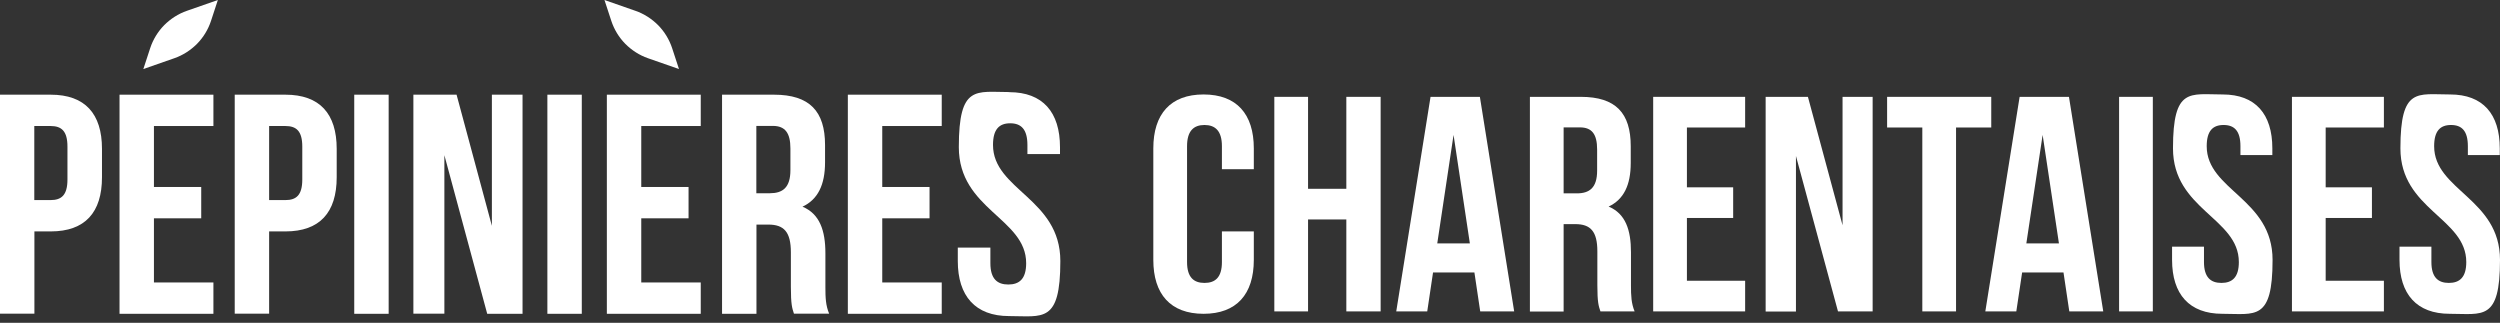
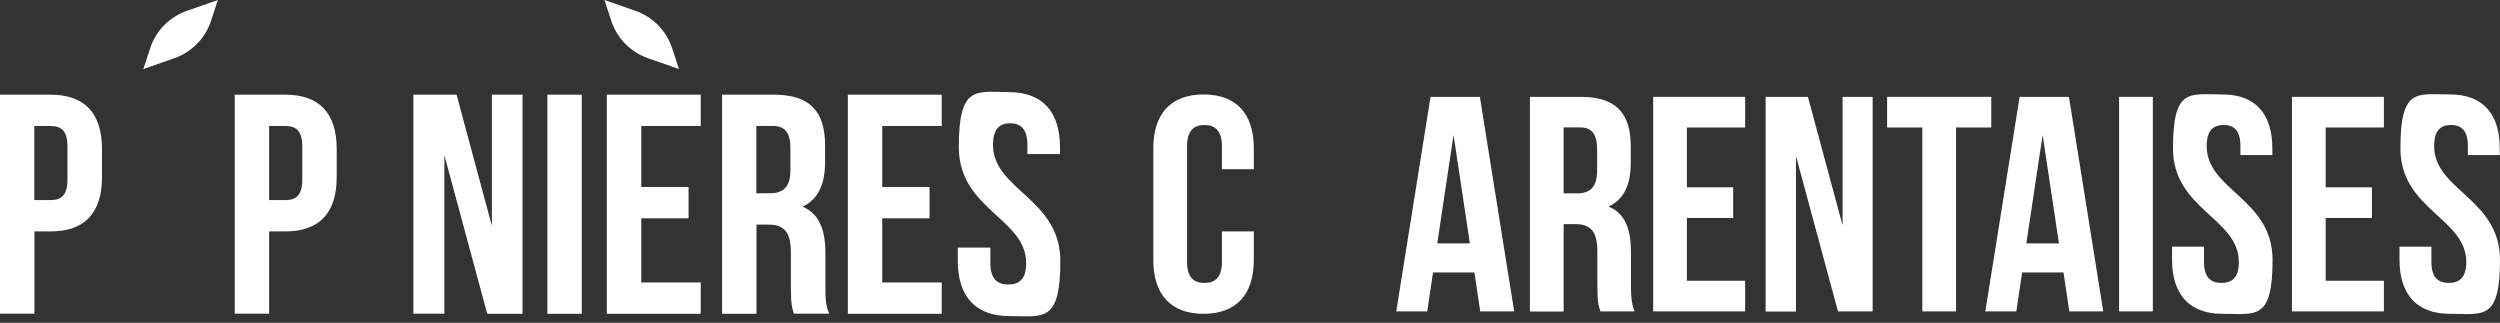
<svg xmlns="http://www.w3.org/2000/svg" width="333" height="43" viewBox="0 0 333 43" fill="none">
  <rect x="0" y="0" width="333" height="43" fill="#333333" stroke="none" />
  <path d="M19.093 9.197C20.474 8.712 21.855 8.241 23.221 7.755C24.359 7.361 25.391 6.693 26.241 5.843C27.091 4.978 27.729 3.931 28.108 2.777C28.412 1.852 28.715 0.926 29.019 0C27.637 0.486 26.256 0.956 24.89 1.442C23.752 1.836 22.72 2.504 21.87 3.354C21.02 4.219 20.383 5.266 20.003 6.42C19.7 7.346 19.396 8.271 19.093 9.197Z" fill="white" />
  <path d="M90.44 9.197C89.059 8.712 87.678 8.241 86.312 7.755C85.174 7.361 84.142 6.693 83.292 5.843C82.442 4.978 81.805 3.931 81.425 2.777C81.121 1.852 80.818 0.926 80.514 0C81.895 0.486 83.277 0.956 84.643 1.442C85.781 1.836 86.813 2.504 87.663 3.354C88.513 4.219 89.15 5.266 89.53 6.42C89.833 7.346 90.137 8.271 90.44 9.197Z" fill="white" />
  <path d="M13.584 19.821V23.616C13.584 28.29 11.337 30.825 6.754 30.825H4.583V41.782H0V12.612H6.754C11.337 12.612 13.584 15.162 13.584 19.821ZM4.568 16.771V26.651H6.739C8.196 26.651 8.985 25.983 8.985 23.904V19.533C8.985 17.454 8.196 16.786 6.739 16.786H4.568V16.771Z" fill="white" />
-   <path d="M20.504 24.906H26.803V29.079H20.504V37.624H28.427V41.798H15.921V12.612H28.427V16.786H20.504V24.921V24.906Z" fill="white" />
  <path d="M44.848 19.821V23.616C44.848 28.29 42.602 30.825 38.019 30.825H35.848V41.782H31.265V12.612H38.019C42.602 12.612 44.848 15.162 44.848 19.821ZM35.848 16.771V26.651H38.019C39.476 26.651 40.265 25.983 40.265 23.904V19.533C40.265 17.454 39.476 16.786 38.019 16.786H35.848V16.771Z" fill="white" />
-   <path d="M47.185 12.612H51.769V41.798H47.185V12.612Z" fill="white" />
  <path d="M59.191 20.656V41.782H55.062V12.612H60.815L65.519 30.081V12.612H69.602V41.798H64.897L59.191 20.671V20.656Z" fill="white" />
  <path d="M72.911 12.612H77.494V41.798H72.911V12.612Z" fill="white" />
  <path d="M85.416 24.906H91.715V29.079H85.416V37.624H93.339V41.798H80.833V12.612H93.339V16.786H85.416V24.921V24.906Z" fill="white" />
  <path d="M105.754 41.782C105.511 41.039 105.344 40.568 105.344 38.201V33.617C105.344 30.901 104.433 29.914 102.339 29.914H100.76V41.798H96.177V12.612H103.098C107.848 12.612 109.897 14.828 109.897 19.32V21.612C109.897 24.617 108.941 26.575 106.892 27.531C109.184 28.487 109.943 30.703 109.943 33.739V38.246C109.943 39.658 109.988 40.705 110.443 41.782H105.769H105.754ZM100.745 16.771V25.74H102.536C104.251 25.74 105.283 24.997 105.283 22.659V19.776C105.283 17.697 104.57 16.771 102.946 16.771H100.73H100.745Z" fill="white" />
  <path d="M117.516 24.906H123.815V29.079H117.516V37.624H125.439V41.798H112.933V12.612H125.439V16.786H117.516V24.921V24.906Z" fill="white" />
  <path d="M134.438 12.278C138.9 12.278 141.192 14.949 141.192 19.609V20.519H136.852V19.305C136.852 17.226 136.017 16.422 134.56 16.422C133.103 16.422 132.268 17.211 132.268 19.305C132.268 25.3 141.238 26.438 141.238 34.771C141.238 43.103 138.9 42.101 134.408 42.101C129.916 42.101 127.578 39.43 127.578 34.771V32.98H131.919V35.059C131.919 37.138 132.83 37.897 134.302 37.897C135.774 37.897 136.685 37.154 136.685 35.059C136.685 29.064 127.715 27.926 127.715 19.594C127.715 11.261 130.007 12.263 134.469 12.263L134.438 12.278Z" fill="white" />
  <path d="M167.008 30.825V34.619C167.008 39.187 164.717 41.798 160.315 41.798C155.914 41.798 153.622 39.187 153.622 34.619V19.761C153.622 15.192 155.914 12.582 160.315 12.582C164.717 12.582 167.008 15.192 167.008 19.761V22.538H162.759V19.472C162.759 17.423 161.863 16.649 160.437 16.649C159.01 16.649 158.115 17.423 158.115 19.472V34.907C158.115 36.941 159.01 37.685 160.437 37.685C161.863 37.685 162.759 36.956 162.759 34.907V30.825H167.008Z" fill="white" />
-   <path d="M174.233 41.479H169.74V12.9H174.233V25.148H179.332V12.9H183.901V41.479H179.332V29.231H174.233V41.479Z" fill="white" />
  <path d="M201.703 41.479H197.165L196.391 36.288H190.882L190.108 41.479H185.98L190.548 12.9H197.12L201.688 41.479H201.703ZM191.459 32.418H195.784L193.614 17.97L191.444 32.418H191.459Z" fill="white" />
  <path d="M213.177 41.479C212.934 40.75 212.768 40.295 212.768 37.973V33.481C212.768 30.825 211.872 29.853 209.823 29.853H208.275V41.494H203.783V12.9H210.567C215.226 12.9 217.214 15.071 217.214 19.472V21.718C217.214 24.663 216.273 26.575 214.27 27.516C216.516 28.457 217.245 30.612 217.245 33.602V38.003C217.245 39.4 217.29 40.416 217.73 41.479H213.162H213.177ZM208.275 16.983V25.756H210.036C211.705 25.756 212.737 25.027 212.737 22.735V19.912C212.737 17.863 212.039 16.968 210.445 16.968H208.275V16.983Z" fill="white" />
  <path d="M224.697 24.951H230.858V29.034H224.697V37.396H232.452V41.479H220.204V12.9H232.452V16.983H224.697V24.951Z" fill="white" />
  <path d="M239.221 20.793V41.494H235.184V12.9H240.815L245.428 30.005V12.9H249.435V41.479H244.821L239.221 20.777V20.793Z" fill="white" />
  <path d="M251.348 12.9H265.235V16.983H260.545V41.479H256.053V16.983H251.363V12.9H251.348Z" fill="white" />
  <path d="M280.169 41.479H275.631L274.857 36.288H269.348L268.573 41.479H264.445L269.014 12.9H275.585L280.154 41.479H280.169ZM269.924 32.418H274.25L272.079 17.97L269.909 32.418H269.924Z" fill="white" />
  <path d="M282.263 12.9H286.756V41.479H282.263V12.9Z" fill="white" />
  <path d="M296.059 12.582C300.43 12.582 302.676 15.192 302.676 19.761V20.656H298.427V19.472C298.427 17.423 297.607 16.649 296.18 16.649C294.754 16.649 293.934 17.423 293.934 19.472C293.934 25.346 302.706 26.454 302.706 34.619C302.706 42.784 300.415 41.798 296.013 41.798C291.612 41.798 289.32 39.187 289.32 34.619V32.858H293.57V34.907C293.57 36.941 294.465 37.685 295.892 37.685C297.319 37.685 298.214 36.956 298.214 34.907C298.214 29.034 289.442 27.926 289.442 19.761C289.442 11.595 291.688 12.582 296.059 12.582Z" fill="white" />
  <path d="M309.779 24.951H315.941V29.034H309.779V37.396H317.535V41.479H305.287V12.9H317.535V16.983H309.779V24.951Z" fill="white" />
  <path d="M326.352 12.582C330.723 12.582 332.97 15.192 332.97 19.761V20.656H328.72V19.472C328.72 17.423 327.9 16.649 326.474 16.649C325.047 16.649 324.228 17.423 324.228 19.472C324.228 25.346 333 26.454 333 34.619C333 42.784 330.708 41.798 326.307 41.798C321.905 41.798 319.614 39.187 319.614 34.619V32.858H323.863V34.907C323.863 36.941 324.759 37.685 326.185 37.685C327.612 37.685 328.508 36.956 328.508 34.907C328.508 29.034 319.735 27.926 319.735 19.761C319.735 11.595 321.981 12.582 326.352 12.582Z" fill="white" />
</svg>